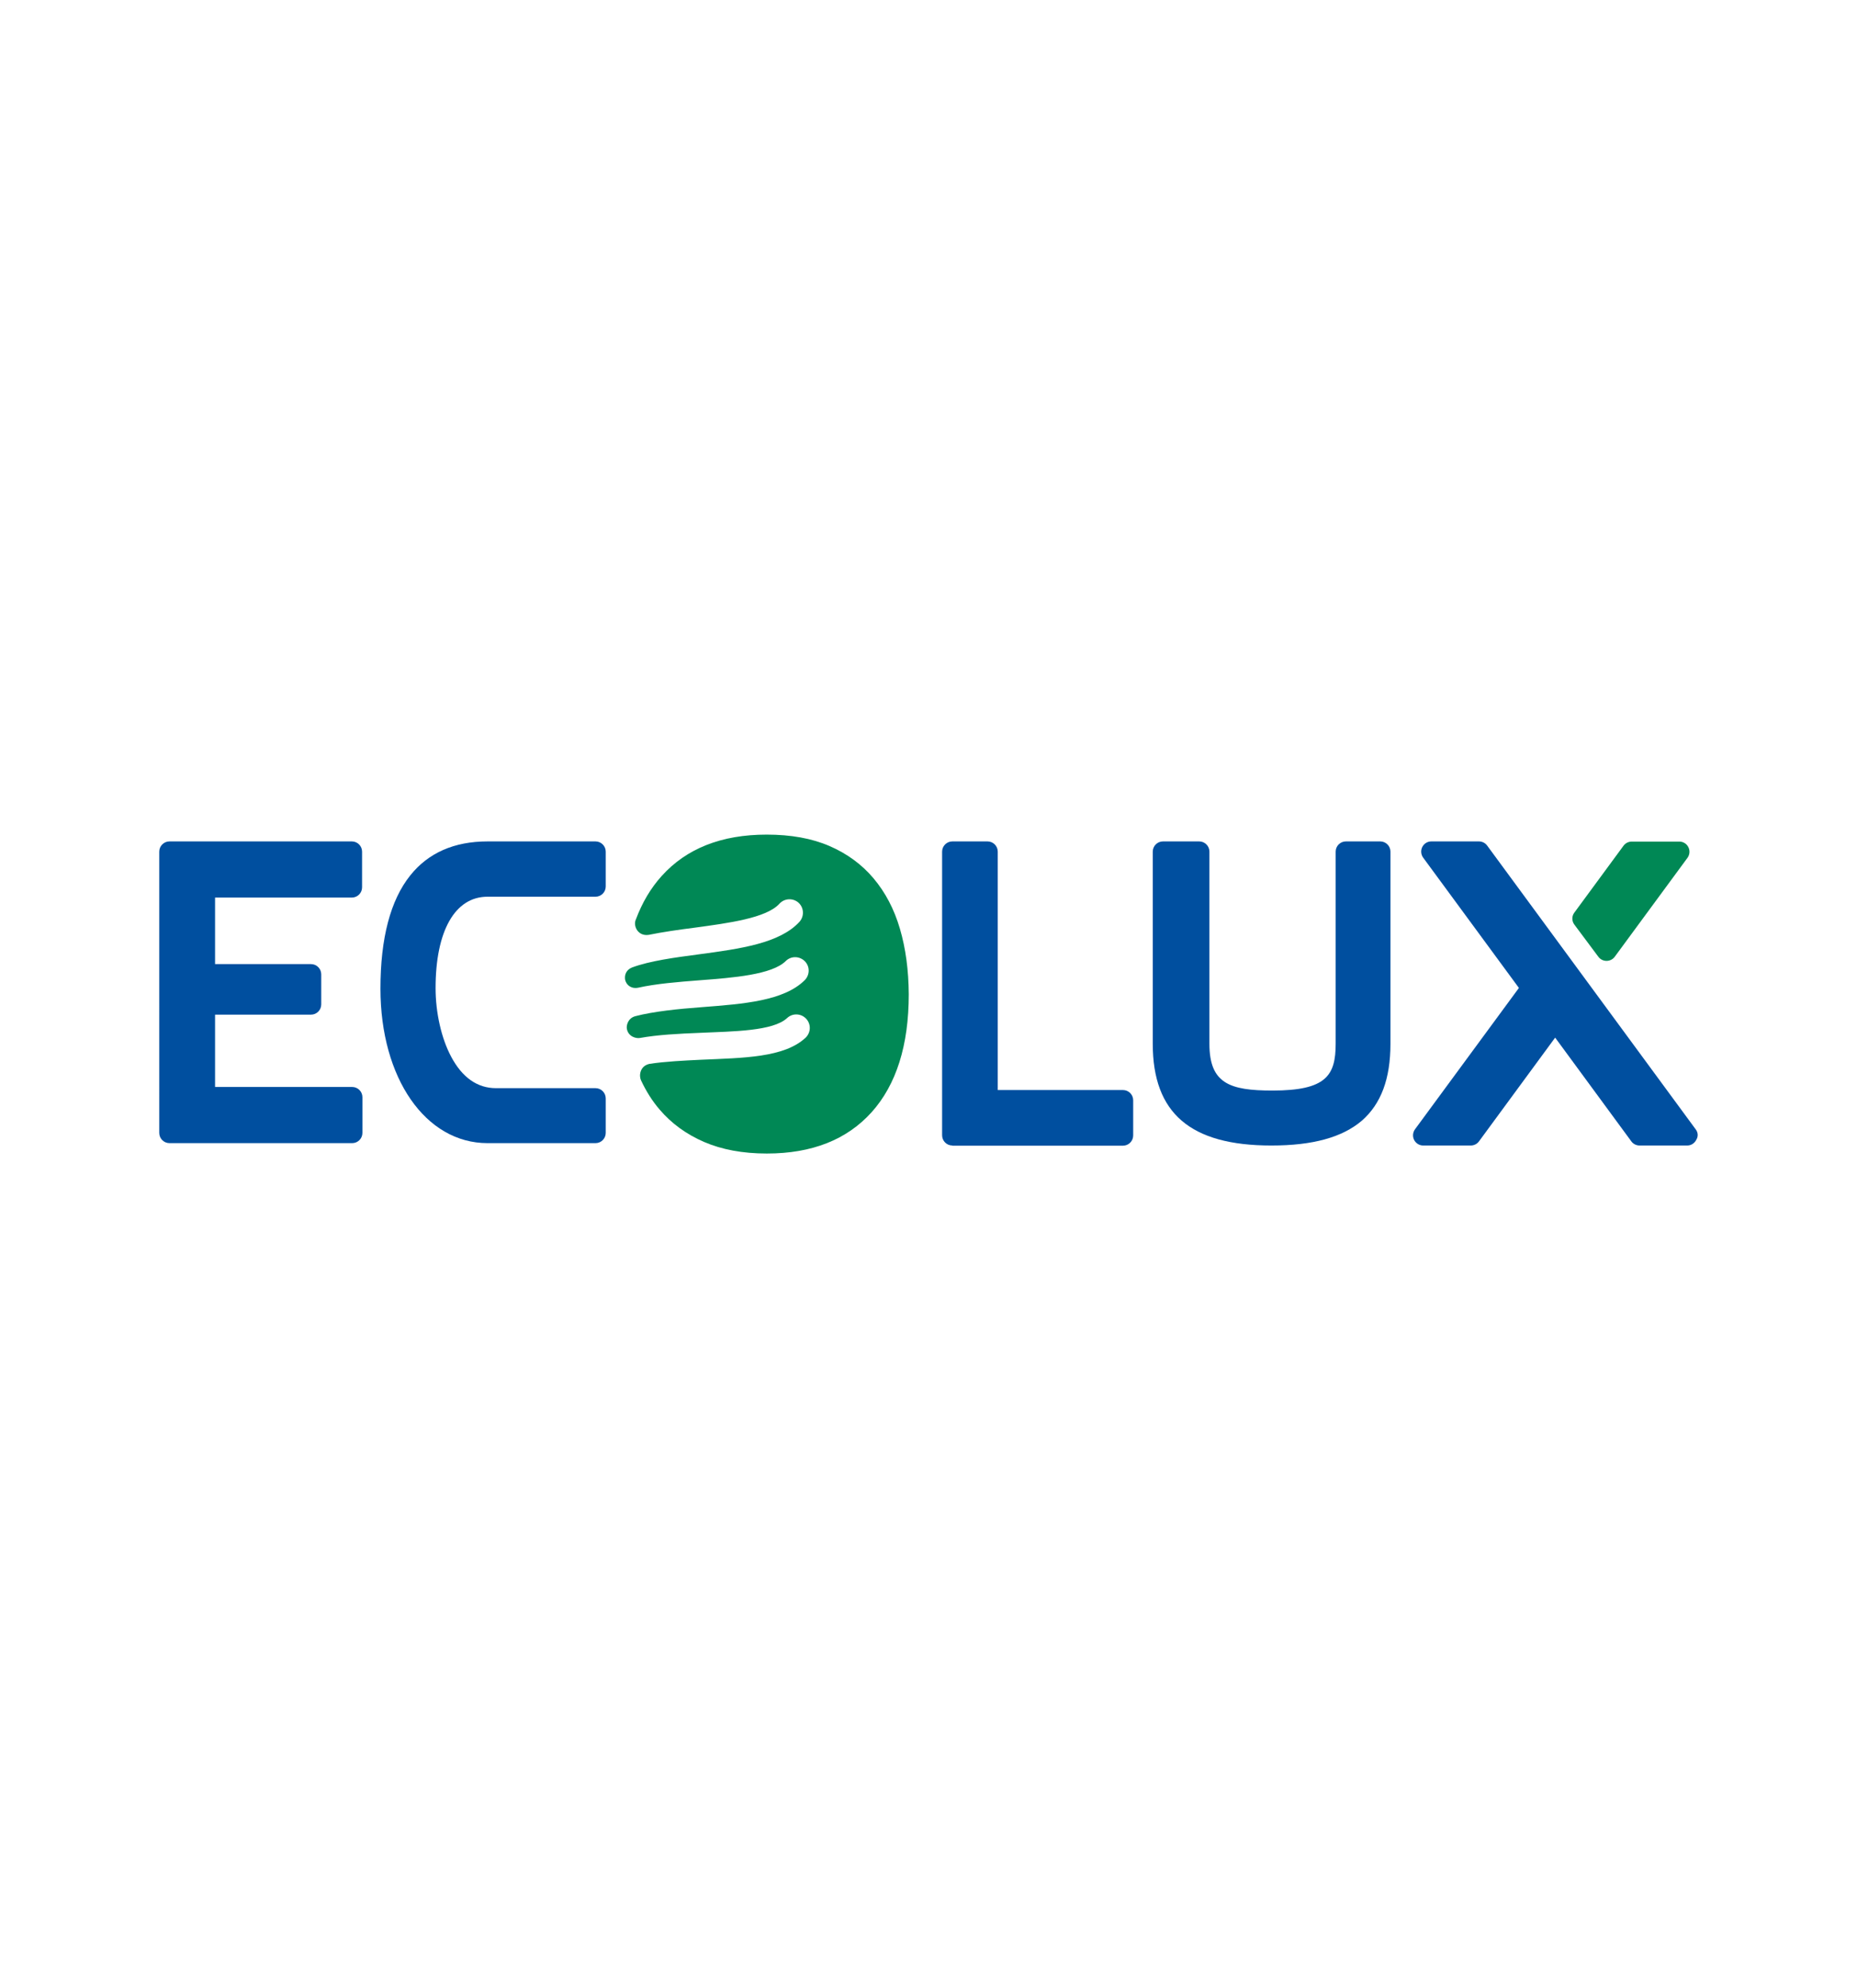
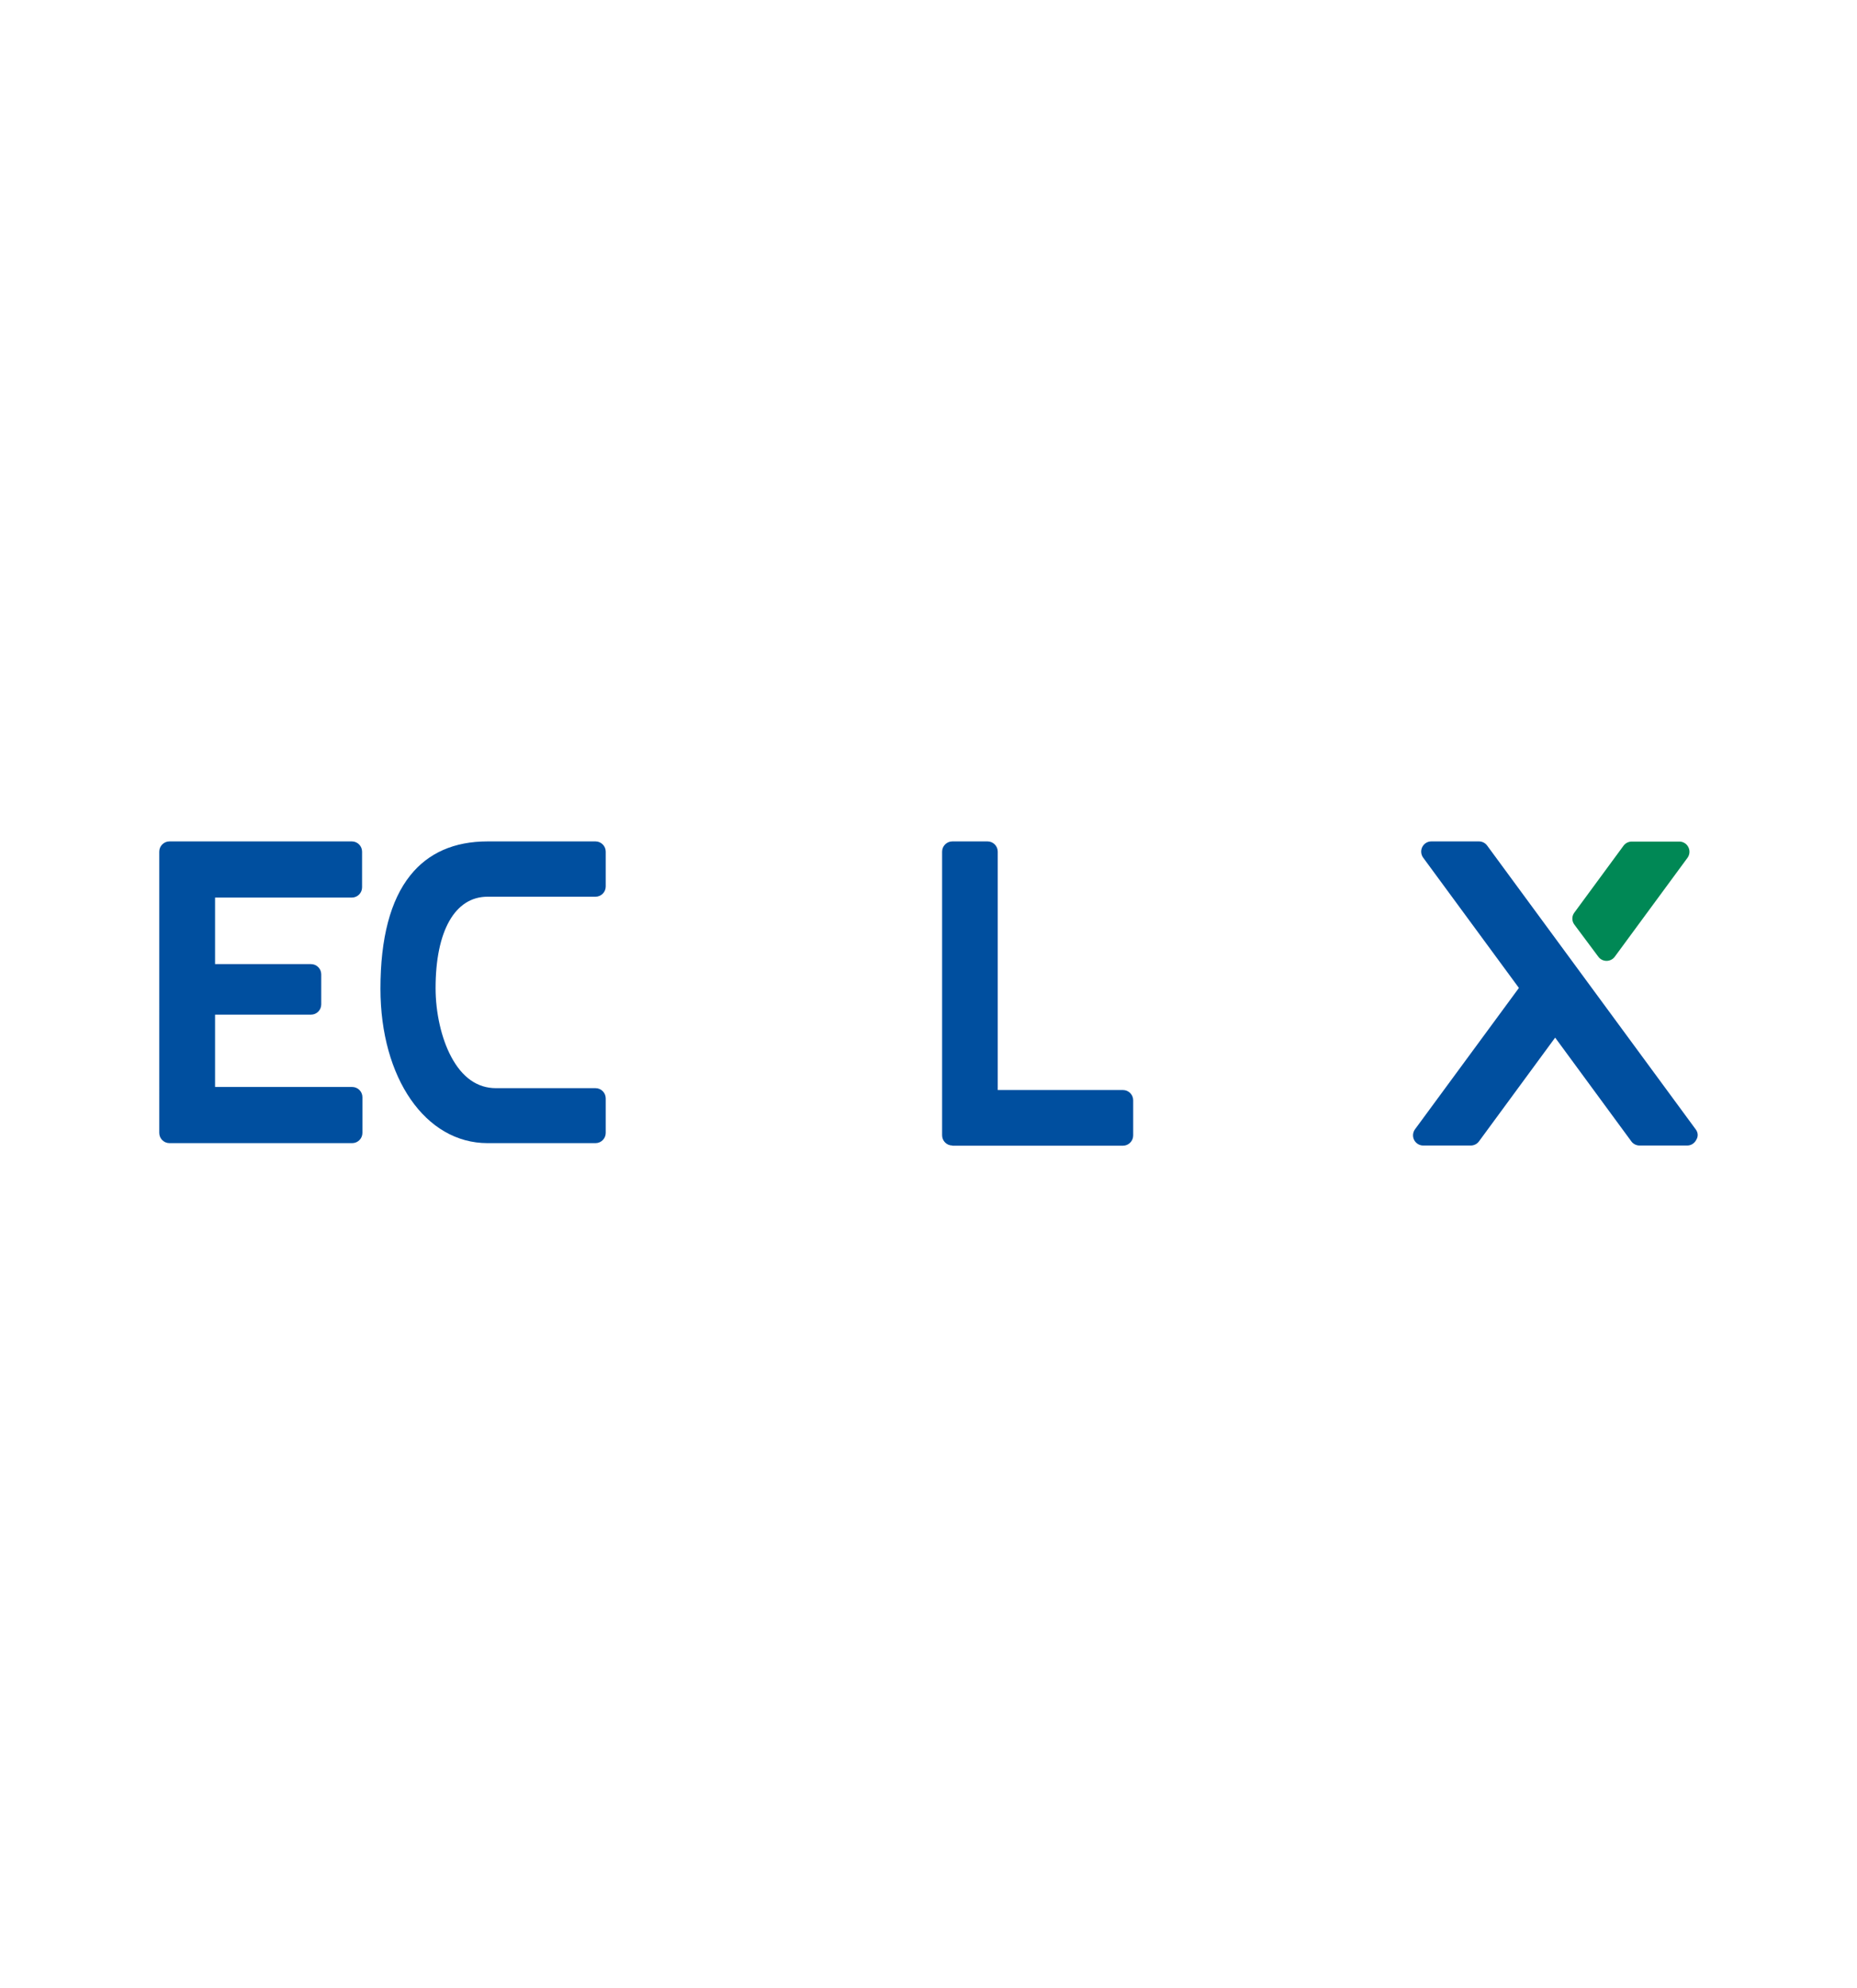
<svg xmlns="http://www.w3.org/2000/svg" version="1.1" id="Layer_1" x="0px" y="0px" viewBox="0 0 1091.4 374.6" style="enable-background:new 0 0 1091.4 374.6;" xml:space="preserve" width="350px">
  <style type="text/css">
	.st0{fill:#FFFFFF;}
	.st1{fill:#004F9F;}
	.st2{fill:#008855;}
</style>
  <rect x="0" class="st0" width="1091.4" height="374.6" />
  <g>
    <path class="st1" d="M99.6,275c-3.3,0-6-2.7-6-6V103.7c0-3.3,2.7-6,6-6h107.2c3.3,0,6,2.7,6,6v21c0,3.3-2.7,6-6,6h-80.4v39.1h56.4   c3.3,0,6,2.7,6,6v17.7c0,3.3-2.7,6-6,6h-56.4V242H207c3.3,0,6,2.7,6,6v21c0,3.3-2.7,6-6,6H99.6z" />
    <path class="st1" d="M286.5,275c-36.4,0-62.9-38.2-62.9-90.8c0-29.7,5.9-52,17.5-66.5c10.6-13.3,25.9-20,45.4-20H350   c3.3,0,6,2.7,6,6v20.5c0,3.3-2.7,6-6,6h-63.5c-19.1,0-30.5,20.1-30.5,53.7c0,14.4,3.4,29.5,9.1,40.2c6.5,12.3,15.4,18.6,26.4,18.6   H350c3.3,0,6,2.7,6,6V269c0,3.3-2.7,6-6,6H286.5z" />
    <path class="st1" d="M559.7,276.4c-3.3,0-6-2.7-6-6V103.7c0-3.3,2.7-6,6-6h20.7c3.3,0,6,2.7,6,6v140.1h73.6c3.3,0,6,2.7,6,6v20.7   c0,3.3-2.7,6-6,6H559.7z" />
-     <path class="st1" d="M747.2,276.4c-47.6,0-69.7-19-69.7-59.8V103.7c0-3.3,2.7-6,6-6h21.3c3.3,0,6,2.7,6,6v112.9   c0,23.4,12,27.5,37.1,27.5c31.6,0,37.1-8.9,37.1-27.5V103.7c0-3.3,2.7-6,6-6h20.2c3.3,0,6,2.7,6,6v112.9c0,20.6-5.5,35.3-16.8,45.2   C788.9,271.6,771.6,276.4,747.2,276.4z" />
    <path class="st2" d="M944.2,167.9c-1.9,0-3.7-0.9-4.8-2.4l-14.1-18.9c-1.6-2.1-1.6-5,0-7.1l28.9-39.3c1.1-1.5,2.9-2.4,4.8-2.4h28   c2.3,0,4.3,1.3,5.3,3.3c1,2,0.8,4.4-0.5,6.2L949,165.5C947.9,167,946.1,167.9,944.2,167.9C944.2,167.9,944.2,167.9,944.2,167.9z" />
    <path class="st1" d="M996.6,266.9L874,100.1c-1.1-1.5-2.9-2.4-4.8-2.4h-28c-2.3,0-4.3,1.3-5.3,3.3c-1,2-0.8,4.4,0.5,6.2l56.3,76.6   l-61.1,83.1c-1.3,1.8-1.5,4.2-0.5,6.2c1,2,3.1,3.3,5.3,3.3h28c1.9,0,3.7-0.9,4.8-2.4l44.8-61l44.8,61c1.1,1.5,2.9,2.4,4.8,2.4h28   c2.3,0,4.3-1.3,5.3-3.3C998.2,271.1,998,268.7,996.6,266.9z" />
-     <path class="st2" d="M528.9,149c-3.4-11.6-8.6-21.4-15.5-29.6c-6.8-8.1-15.5-14.5-25.9-19c-10.4-4.5-22.7-6.7-36.9-6.7   c-26.5,0-47.1,8.1-61.7,24.3c-6.5,7.2-11.5,15.7-15.2,25.6c-1.7,3.6,1.1,10,7.6,9c8.4-1.7,17.5-3,26.9-4.2   c19.8-2.7,42.2-5.6,49.9-14.1c2.9-3.2,7.9-3.5,11.2-0.6c3.2,2.9,3.5,7.9,0.6,11.2c-11.6,12.7-34.8,15.9-59.5,19.2   c-13.6,1.8-28.6,3.8-39,7.7c-3.4,1.4-4.1,4.2-4.1,5.9c-0.2,2.7,2.4,6.9,7.6,6c10.8-2.4,23.4-3.4,36.3-4.4   c19.9-1.5,42.5-3.3,50.6-11.3c3.1-3.1,8.1-3,11.2,0.1c3.1,3.1,3,8.1-0.1,11.2c-12.3,12.1-35.7,13.9-60.5,15.8   c-13.6,1-28.3,2.5-39,5.3c-4.5,1.2-5.3,5.6-5,7.3c0.8,4.8,5.5,5.9,7.7,5.5c10.6-1.9,22.6-2.5,35.1-3c20-0.9,43.1-1,51.4-8.7   c3.2-3,8.2-2.8,11.2,0.4c3,3.2,2.8,8.2-0.4,11.2c-12.6,11.7-36.6,11.8-61.5,12.9c-10.1,0.5-20.8,1-30.1,2.4c-5.8,1.2-6.3,7-5.1,9.6   c3,6.4,6.6,12.2,11,17.3c7,8.2,15.7,14.5,26.1,19c10.4,4.5,22.7,6.8,36.9,6.8c26.5,0,47-8.1,61.6-24.3   c14.5-16.2,21.8-39.3,21.8-69.3C534,173.3,532.3,160.6,528.9,149z" />
  </g>
</svg>